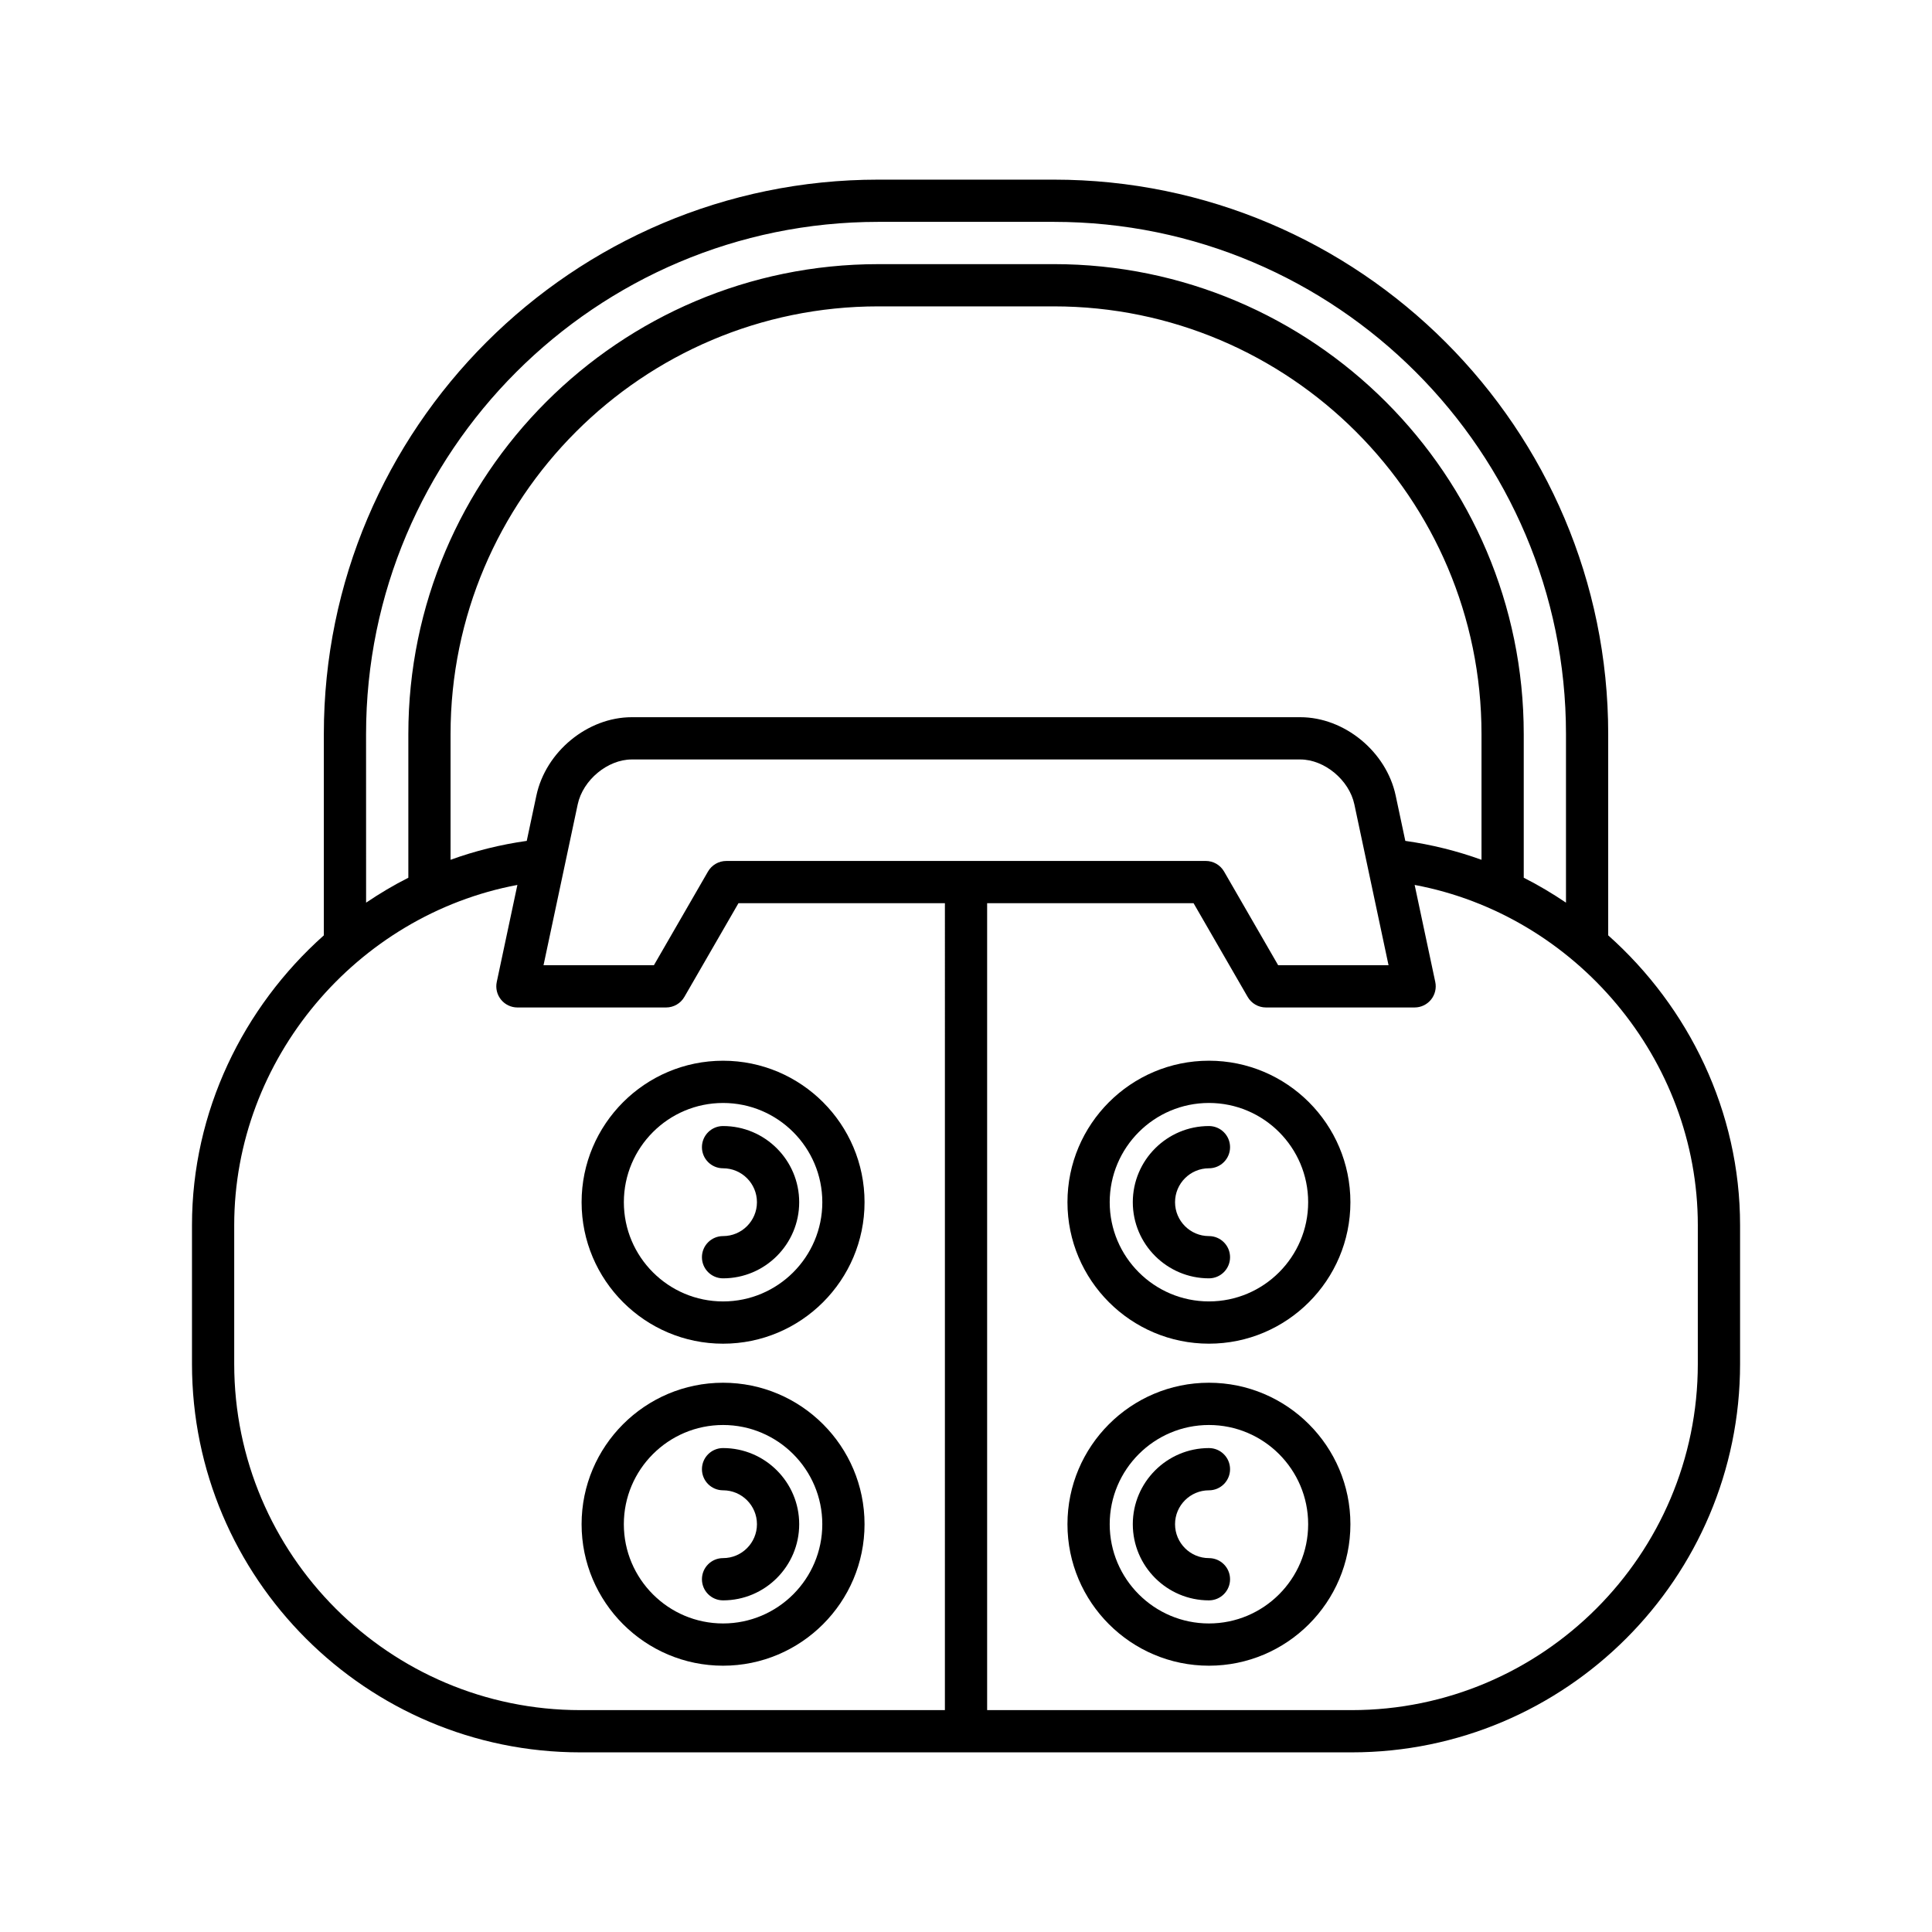
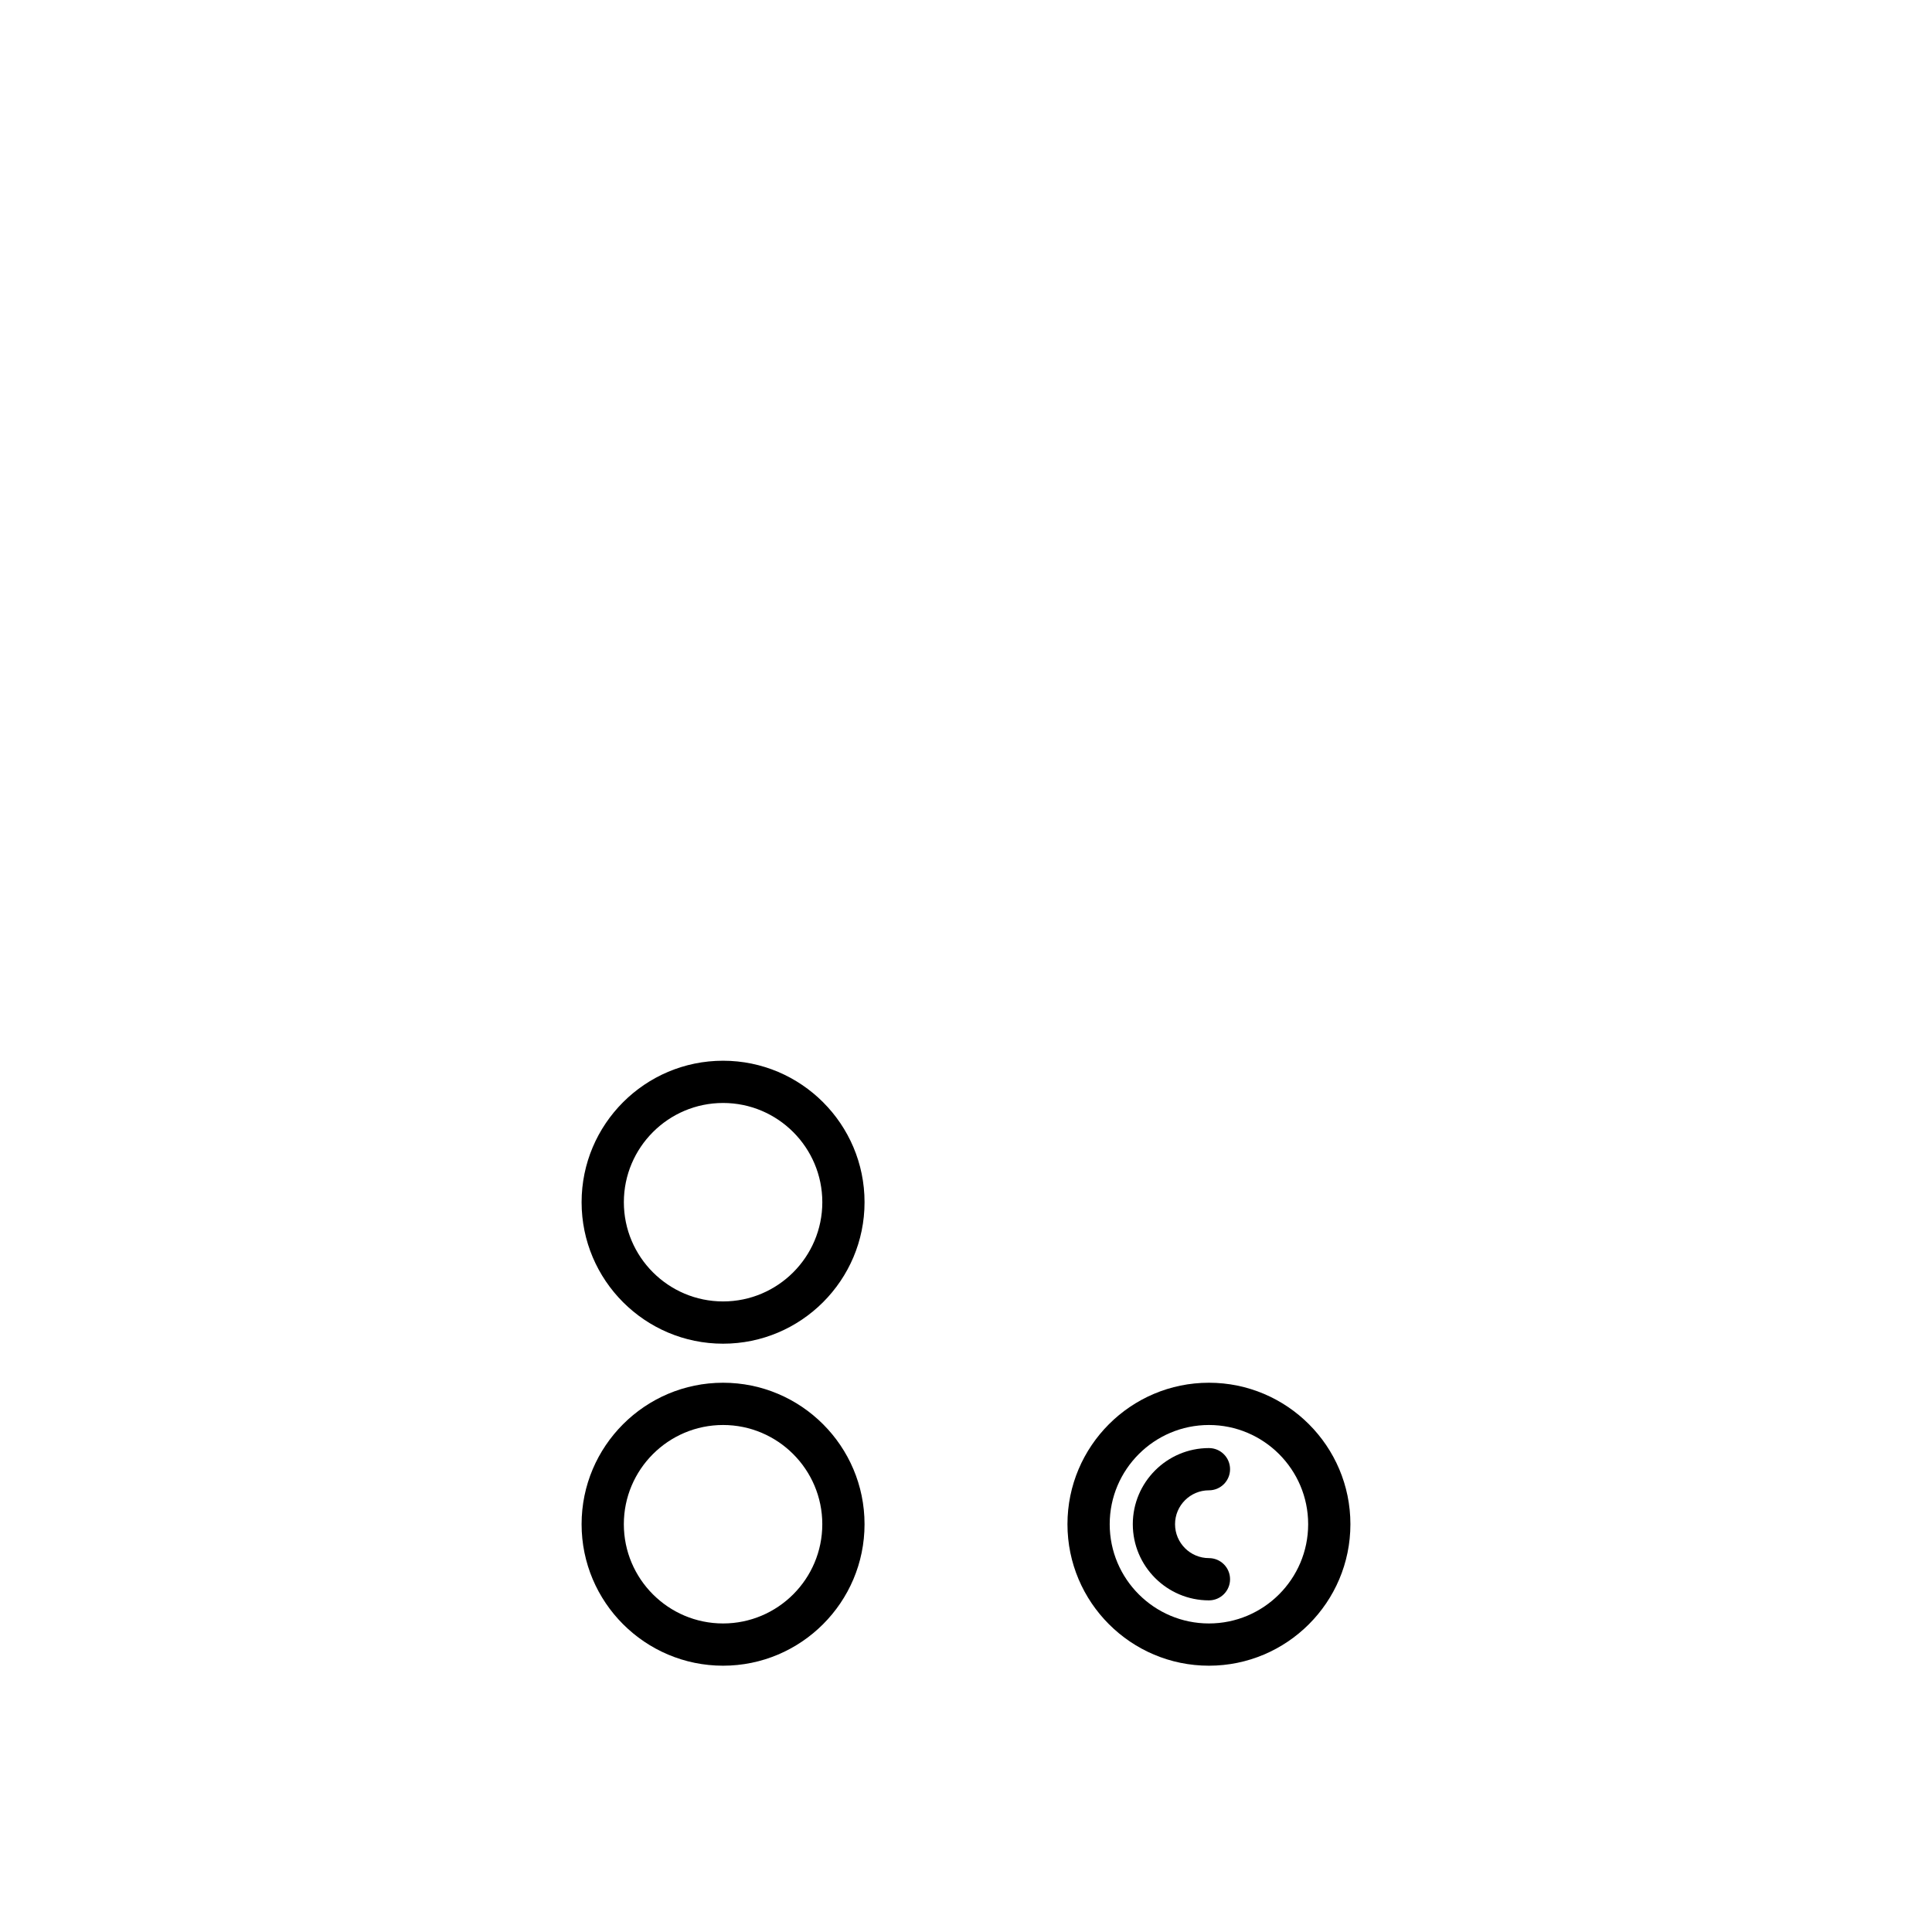
<svg xmlns="http://www.w3.org/2000/svg" fill="#000000" width="800px" height="800px" version="1.1" viewBox="144 144 512 512">
  <g>
-     <path d="m570.19 391.88v-53.344c0-81.023-65.914-146.93-146.93-146.93h-46.512c-81.02 0-146.93 65.91-146.93 146.93v53.344c-21.391 19.059-34.941 46.691-34.941 76.801v36.773c0 56.762 46.18 102.94 102.94 102.94h204.38c56.762 0 102.94-46.176 102.94-102.94v-36.773c-0.004-30.105-13.555-57.742-34.945-76.801zm-329.18-53.344c0-74.844 60.891-135.74 135.74-135.74h46.512c74.848 0 135.74 60.895 135.74 135.74v44.672c-3.59-2.418-7.309-4.644-11.195-6.602v-38.07c0-68.672-55.871-124.54-124.54-124.54l-46.512 0.004c-68.672 0-124.54 55.871-124.54 124.54v38.07c-3.887 1.957-7.606 4.184-11.195 6.602zm247.58-4.469h-177.17c-11.699 0-22.797 9.117-25.273 20.762l-2.555 12.016c-6.981 0.98-13.727 2.668-20.191 5.008v-33.312c0-62.5 50.844-113.35 113.35-113.35h46.512c62.5 0 113.35 50.844 113.35 113.35v33.312c-6.461-2.336-13.211-4.023-20.191-5.008l-2.555-12.016c-2.473-11.645-13.574-20.762-25.273-20.762zm23.387 65.723h-29.254l-14.332-24.828c-1-1.734-2.848-2.801-4.848-2.801l-127.07 0.004c-2 0-3.848 1.066-4.848 2.801l-14.332 24.828h-29.254l9.062-42.633c1.371-6.449 7.93-11.895 14.324-11.895h177.17c6.394 0 12.953 5.445 14.324 11.895zm-117.57 197.41h-96.594c-50.59 0-91.746-41.152-91.746-91.742v-36.773c0-44.008 32.395-82.176 75.043-90.168l-5.465 25.711c-0.352 1.652 0.062 3.371 1.125 4.684 1.062 1.316 2.664 2.078 4.352 2.078h39.395c2 0 3.848-1.066 4.848-2.801l14.332-24.828h54.711zm199.53-91.742c0 50.59-41.156 91.742-91.746 91.742h-96.59v-213.84h54.707l14.332 24.828c1 1.734 2.848 2.801 4.848 2.801h39.395c1.688 0 3.289-0.762 4.352-2.078 1.059-1.312 1.477-3.035 1.125-4.684l-5.465-25.711c42.648 7.992 75.043 46.16 75.043 90.168z" />
    <path d="m298.13 462.6c0 20.676 16.816 37.492 37.492 37.492 20.676 0 37.492-16.816 37.492-37.492 0.004-20.676-16.816-37.496-37.492-37.496-20.672 0-37.492 16.82-37.492 37.496zm63.793 0c0 14.496-11.797 26.293-26.297 26.293s-26.297-11.797-26.297-26.293c0-14.504 11.797-26.301 26.297-26.301s26.297 11.797 26.297 26.301z" />
-     <path d="m330.02 448.01c0 3.094 2.508 5.598 5.598 5.598 4.953 0 8.98 4.027 8.98 8.988 0 4.953-4.027 8.98-8.98 8.98-3.09 0-5.598 2.504-5.598 5.598s2.508 5.598 5.598 5.598c11.125 0 20.176-9.055 20.176-20.176 0-11.129-9.055-20.184-20.176-20.184-3.09 0-5.598 2.504-5.598 5.598z" />
-     <path d="m464.38 425.1c-20.676 0-37.492 16.82-37.492 37.496 0 20.676 16.816 37.492 37.492 37.492s37.492-16.816 37.492-37.492c0-20.676-16.816-37.496-37.492-37.496zm0 63.789c-14.5 0-26.297-11.797-26.297-26.293 0-14.504 11.797-26.301 26.297-26.301s26.297 11.797 26.297 26.301c0 14.496-11.797 26.293-26.297 26.293z" />
-     <path d="m464.38 453.61c3.09 0 5.598-2.504 5.598-5.598s-2.508-5.598-5.598-5.598c-11.125 0-20.176 9.055-20.176 20.184 0 11.125 9.055 20.176 20.176 20.176 3.09 0 5.598-2.504 5.598-5.598s-2.508-5.598-5.598-5.598c-4.953 0-8.98-4.027-8.98-8.98-0.004-4.957 4.027-8.988 8.98-8.988z" />
    <path d="m335.62 510.44c-20.676 0-37.492 16.816-37.492 37.492 0 20.676 16.82 37.496 37.492 37.496 20.676 0 37.492-16.82 37.492-37.496 0.004-20.676-16.816-37.492-37.492-37.492zm0 63.793c-14.5 0-26.297-11.797-26.297-26.301 0-14.496 11.797-26.293 26.297-26.293s26.297 11.797 26.297 26.293c0.004 14.504-11.793 26.301-26.297 26.301z" />
-     <path d="m335.62 527.75c-3.09 0-5.598 2.504-5.598 5.598s2.508 5.598 5.598 5.598c4.953 0 8.98 4.027 8.98 8.98 0 4.957-4.027 8.988-8.98 8.988-3.09 0-5.598 2.504-5.598 5.598s2.508 5.598 5.598 5.598c11.125 0 20.176-9.055 20.176-20.184 0.004-11.121-9.051-20.176-20.176-20.176z" />
    <path d="m464.38 510.44c-20.676 0-37.492 16.816-37.492 37.492 0 20.676 16.816 37.496 37.492 37.496s37.492-16.82 37.492-37.496c0-20.676-16.816-37.492-37.492-37.492zm0 63.793c-14.5 0-26.297-11.797-26.297-26.301 0-14.496 11.797-26.293 26.297-26.293s26.297 11.797 26.297 26.293c0 14.504-11.797 26.301-26.297 26.301z" />
    <path d="m464.38 538.95c3.09 0 5.598-2.504 5.598-5.598s-2.508-5.598-5.598-5.598c-11.125 0-20.176 9.055-20.176 20.176 0 11.129 9.055 20.184 20.176 20.184 3.09 0 5.598-2.504 5.598-5.598s-2.508-5.598-5.598-5.598c-4.953 0-8.98-4.027-8.98-8.988-0.004-4.949 4.027-8.98 8.98-8.98z" />
  </g>
</svg>